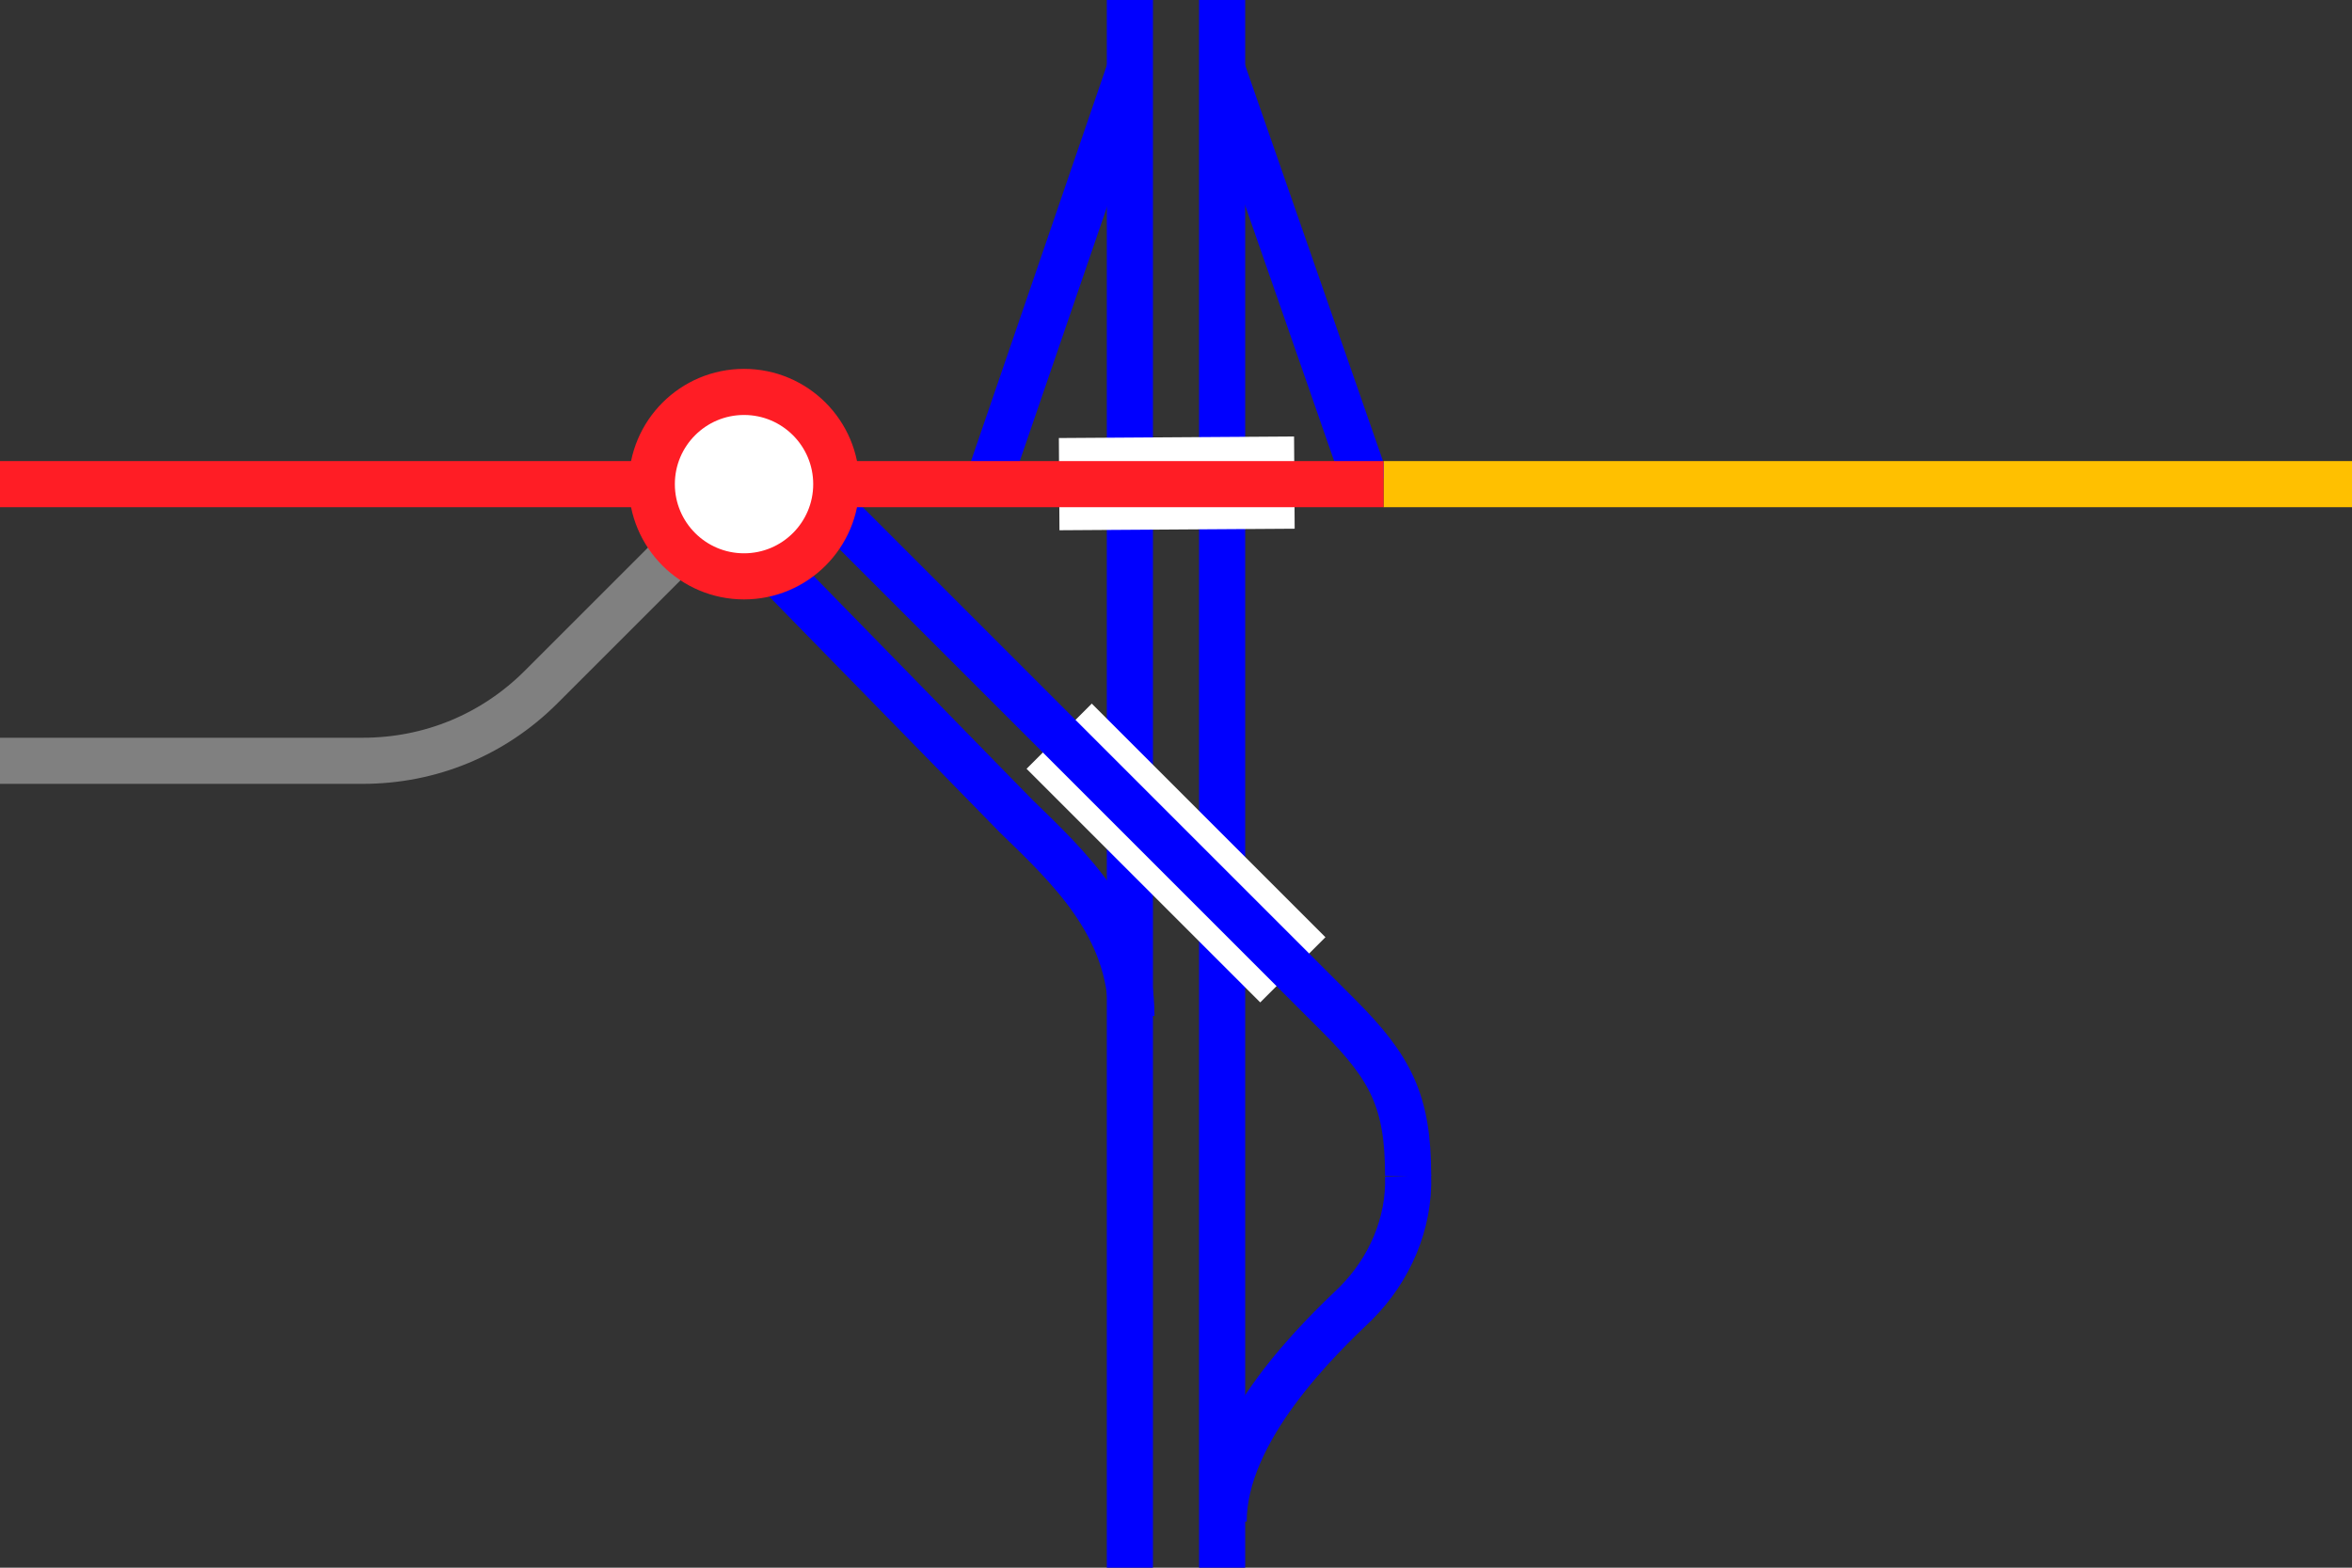
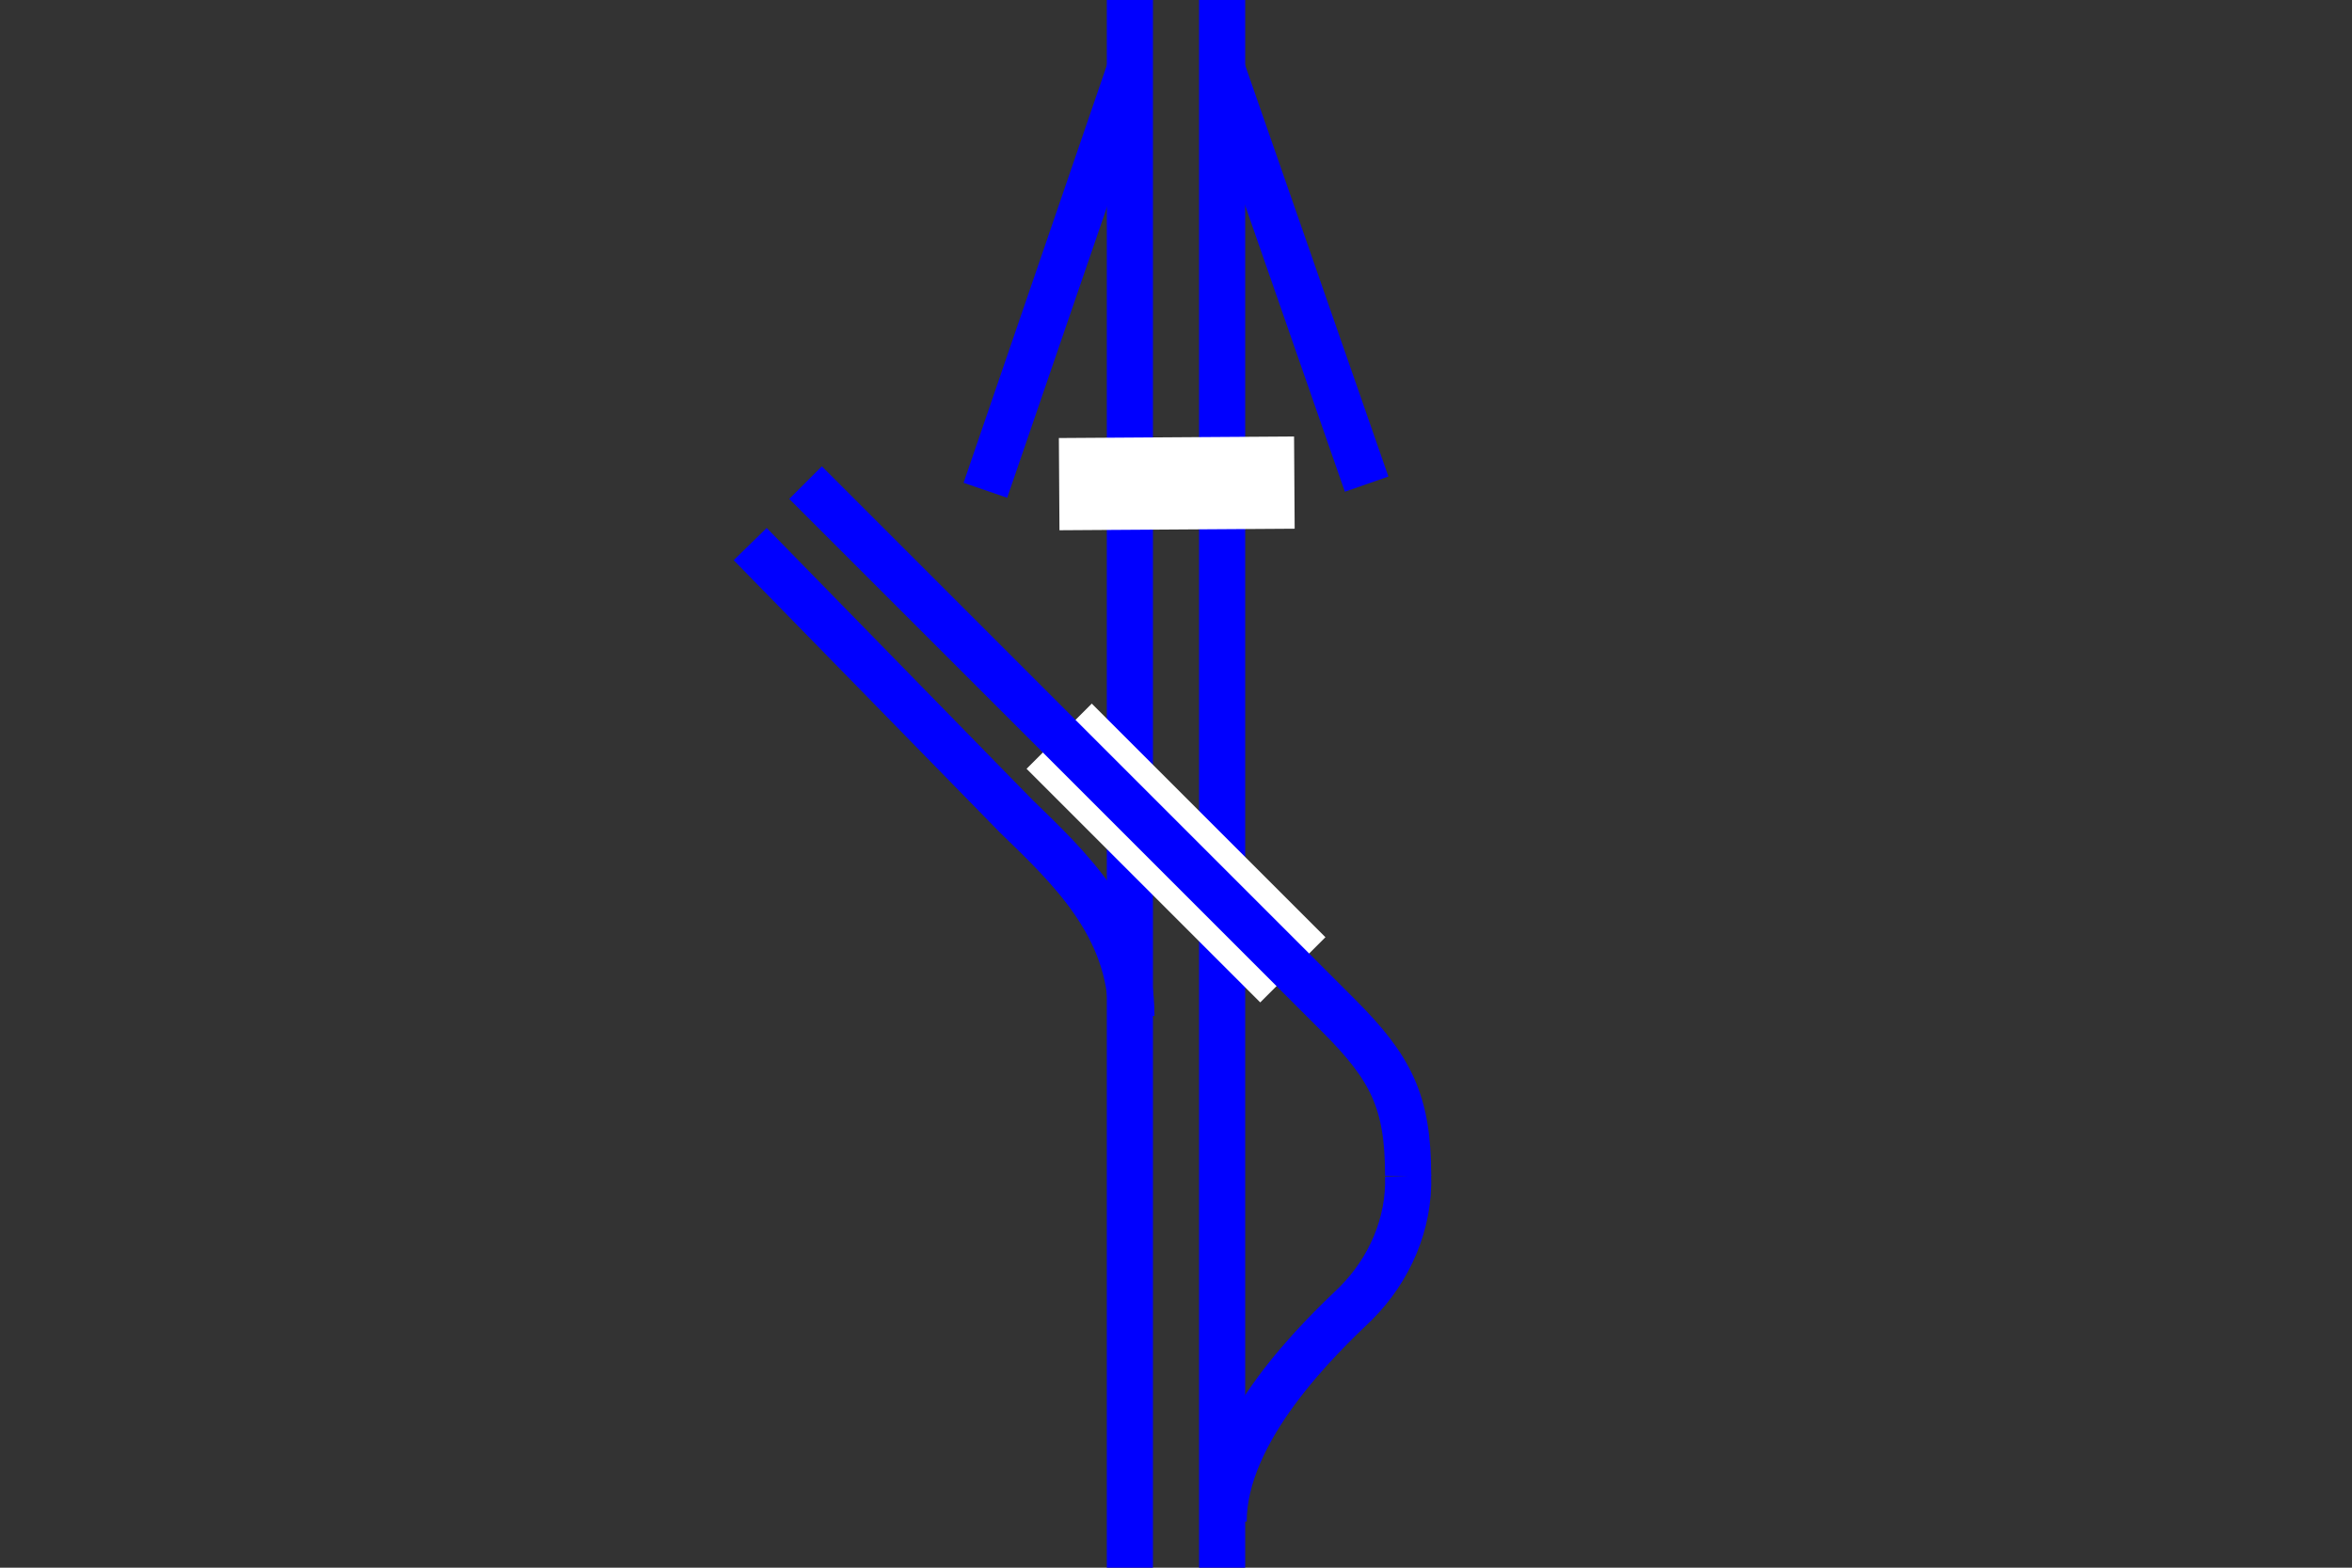
<svg xmlns="http://www.w3.org/2000/svg" enable-background="new 0 0 153 102" viewBox="0 0 153 102">
  <rect x="0" y="0" width="153" height="102" fill="#333333" stroke="none" />
  <g fill="none">
    <path d="m79.5 0v102" stroke="#00f" stroke-miterlimit="10" stroke-width="3" />
    <path d="m73.5 0v102" stroke="#00f" stroke-miterlimit="10" stroke-width="3" />
    <path d="m0 69h3v3h-3z" />
    <path d="m150 69h3v3h-3z" />
    <path d="m91.6 76.5c.1 3.1-1.2 6.1-3.4 8.3-2.3 2.2-8.6 8.2-8.6 14.2" stroke="#00f" stroke-miterlimit="10" stroke-width="3" />
    <path d="m73.6 66.1c0-5.9-4.1-9.7-7.5-13l-17.3-17.7" stroke="#00f" stroke-miterlimit="10" stroke-width="3" />
    <path d="m68.9 47.9 15.2 15.2" stroke="#fff" stroke-miterlimit="10" stroke-width="6" />
    <path d="m52.4 31.4 34.7 34.7c3.4 3.4 4.5 5.6 4.5 10.4" stroke="#00f" stroke-miterlimit="10" stroke-width="3" />
-     <path d="m0 49.5h23.6c4.4 0 8.5-1.7 11.6-4.8l13.2-13.2" stroke="#808080" stroke-miterlimit="10" stroke-width="3" />
    <path d="m88.9 31.5-9.4-27" stroke="#00f" stroke-miterlimit="10" stroke-width="3" />
    <path d="m64.1 31.9 9.4-27.4" stroke="#00f" stroke-miterlimit="10" stroke-width="3" />
-     <path d="m90 31.5h63" stroke="#ffc000" stroke-miterlimit="10" stroke-width="3" />
    <path d="m68.9 31.5 15.3-.1" stroke="#fff" stroke-miterlimit="10" stroke-width="6" />
-     <path d="m0 31.5h90" stroke="#ff1d25" stroke-miterlimit="10" stroke-width="3" />
  </g>
-   <circle cx="48.4" cy="31.5" fill="#fff" r="6" stroke="#ff1d25" stroke-miterlimit="10" stroke-width="3" />
</svg>